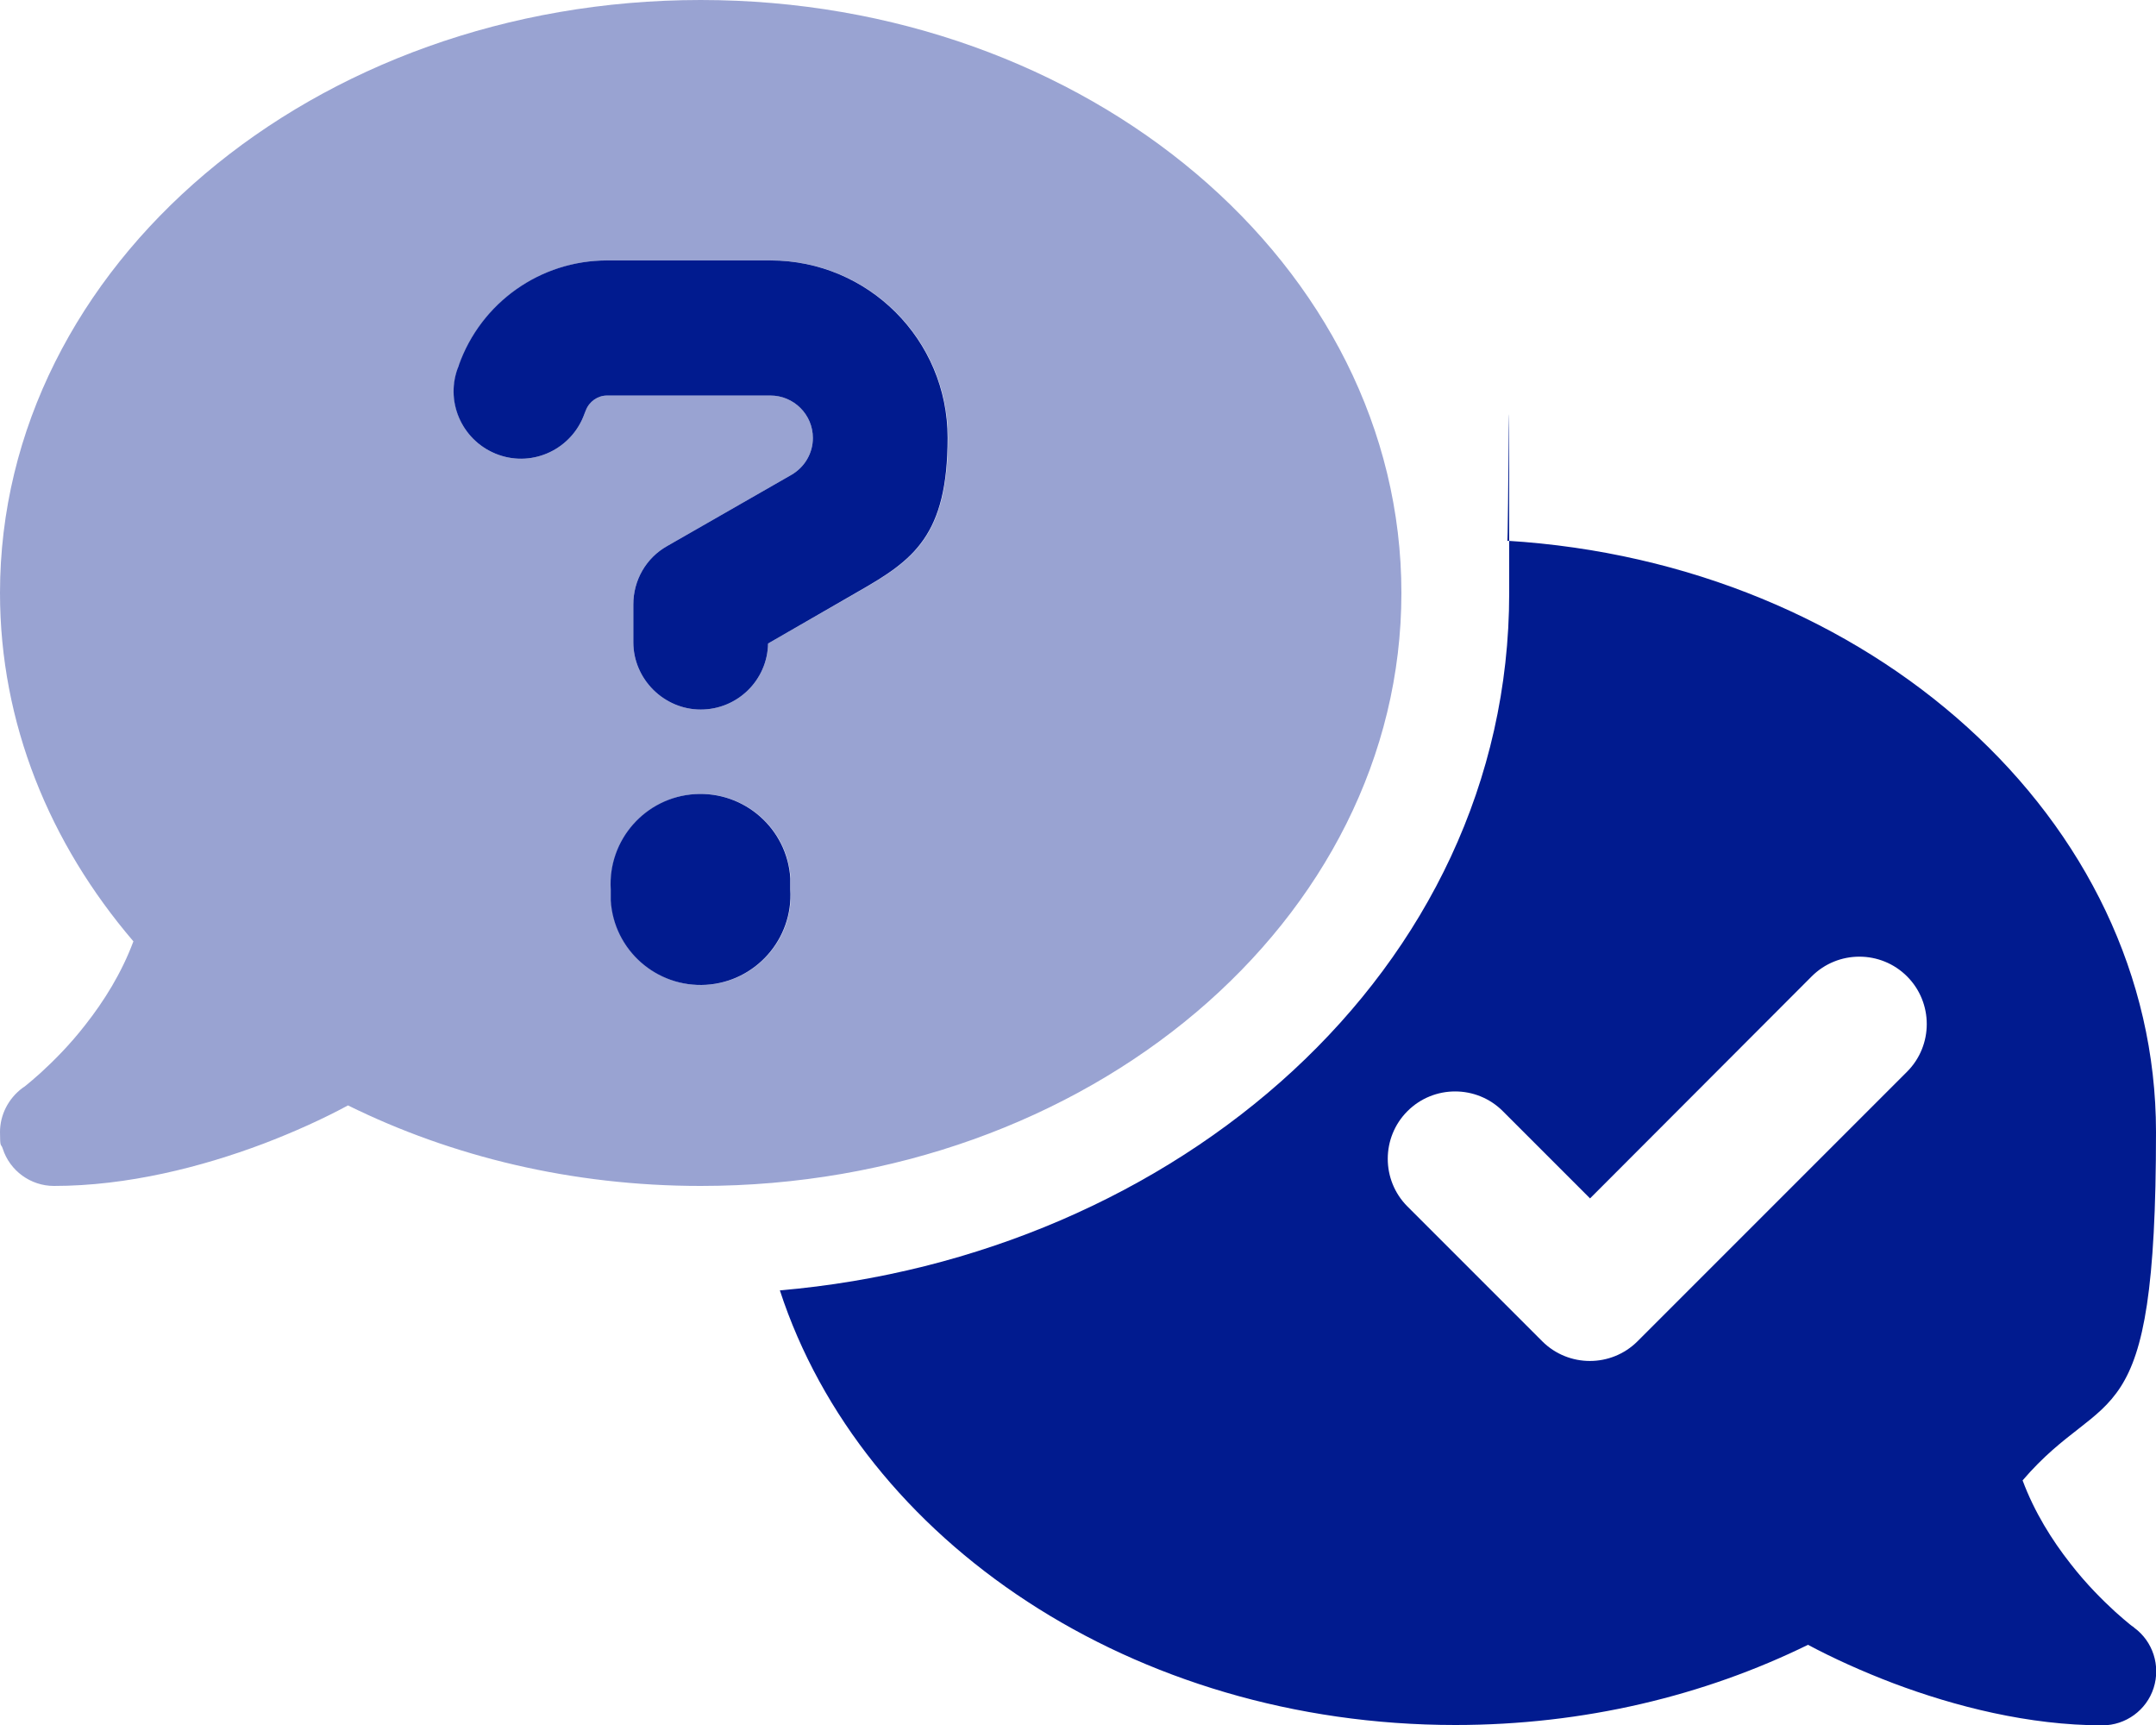
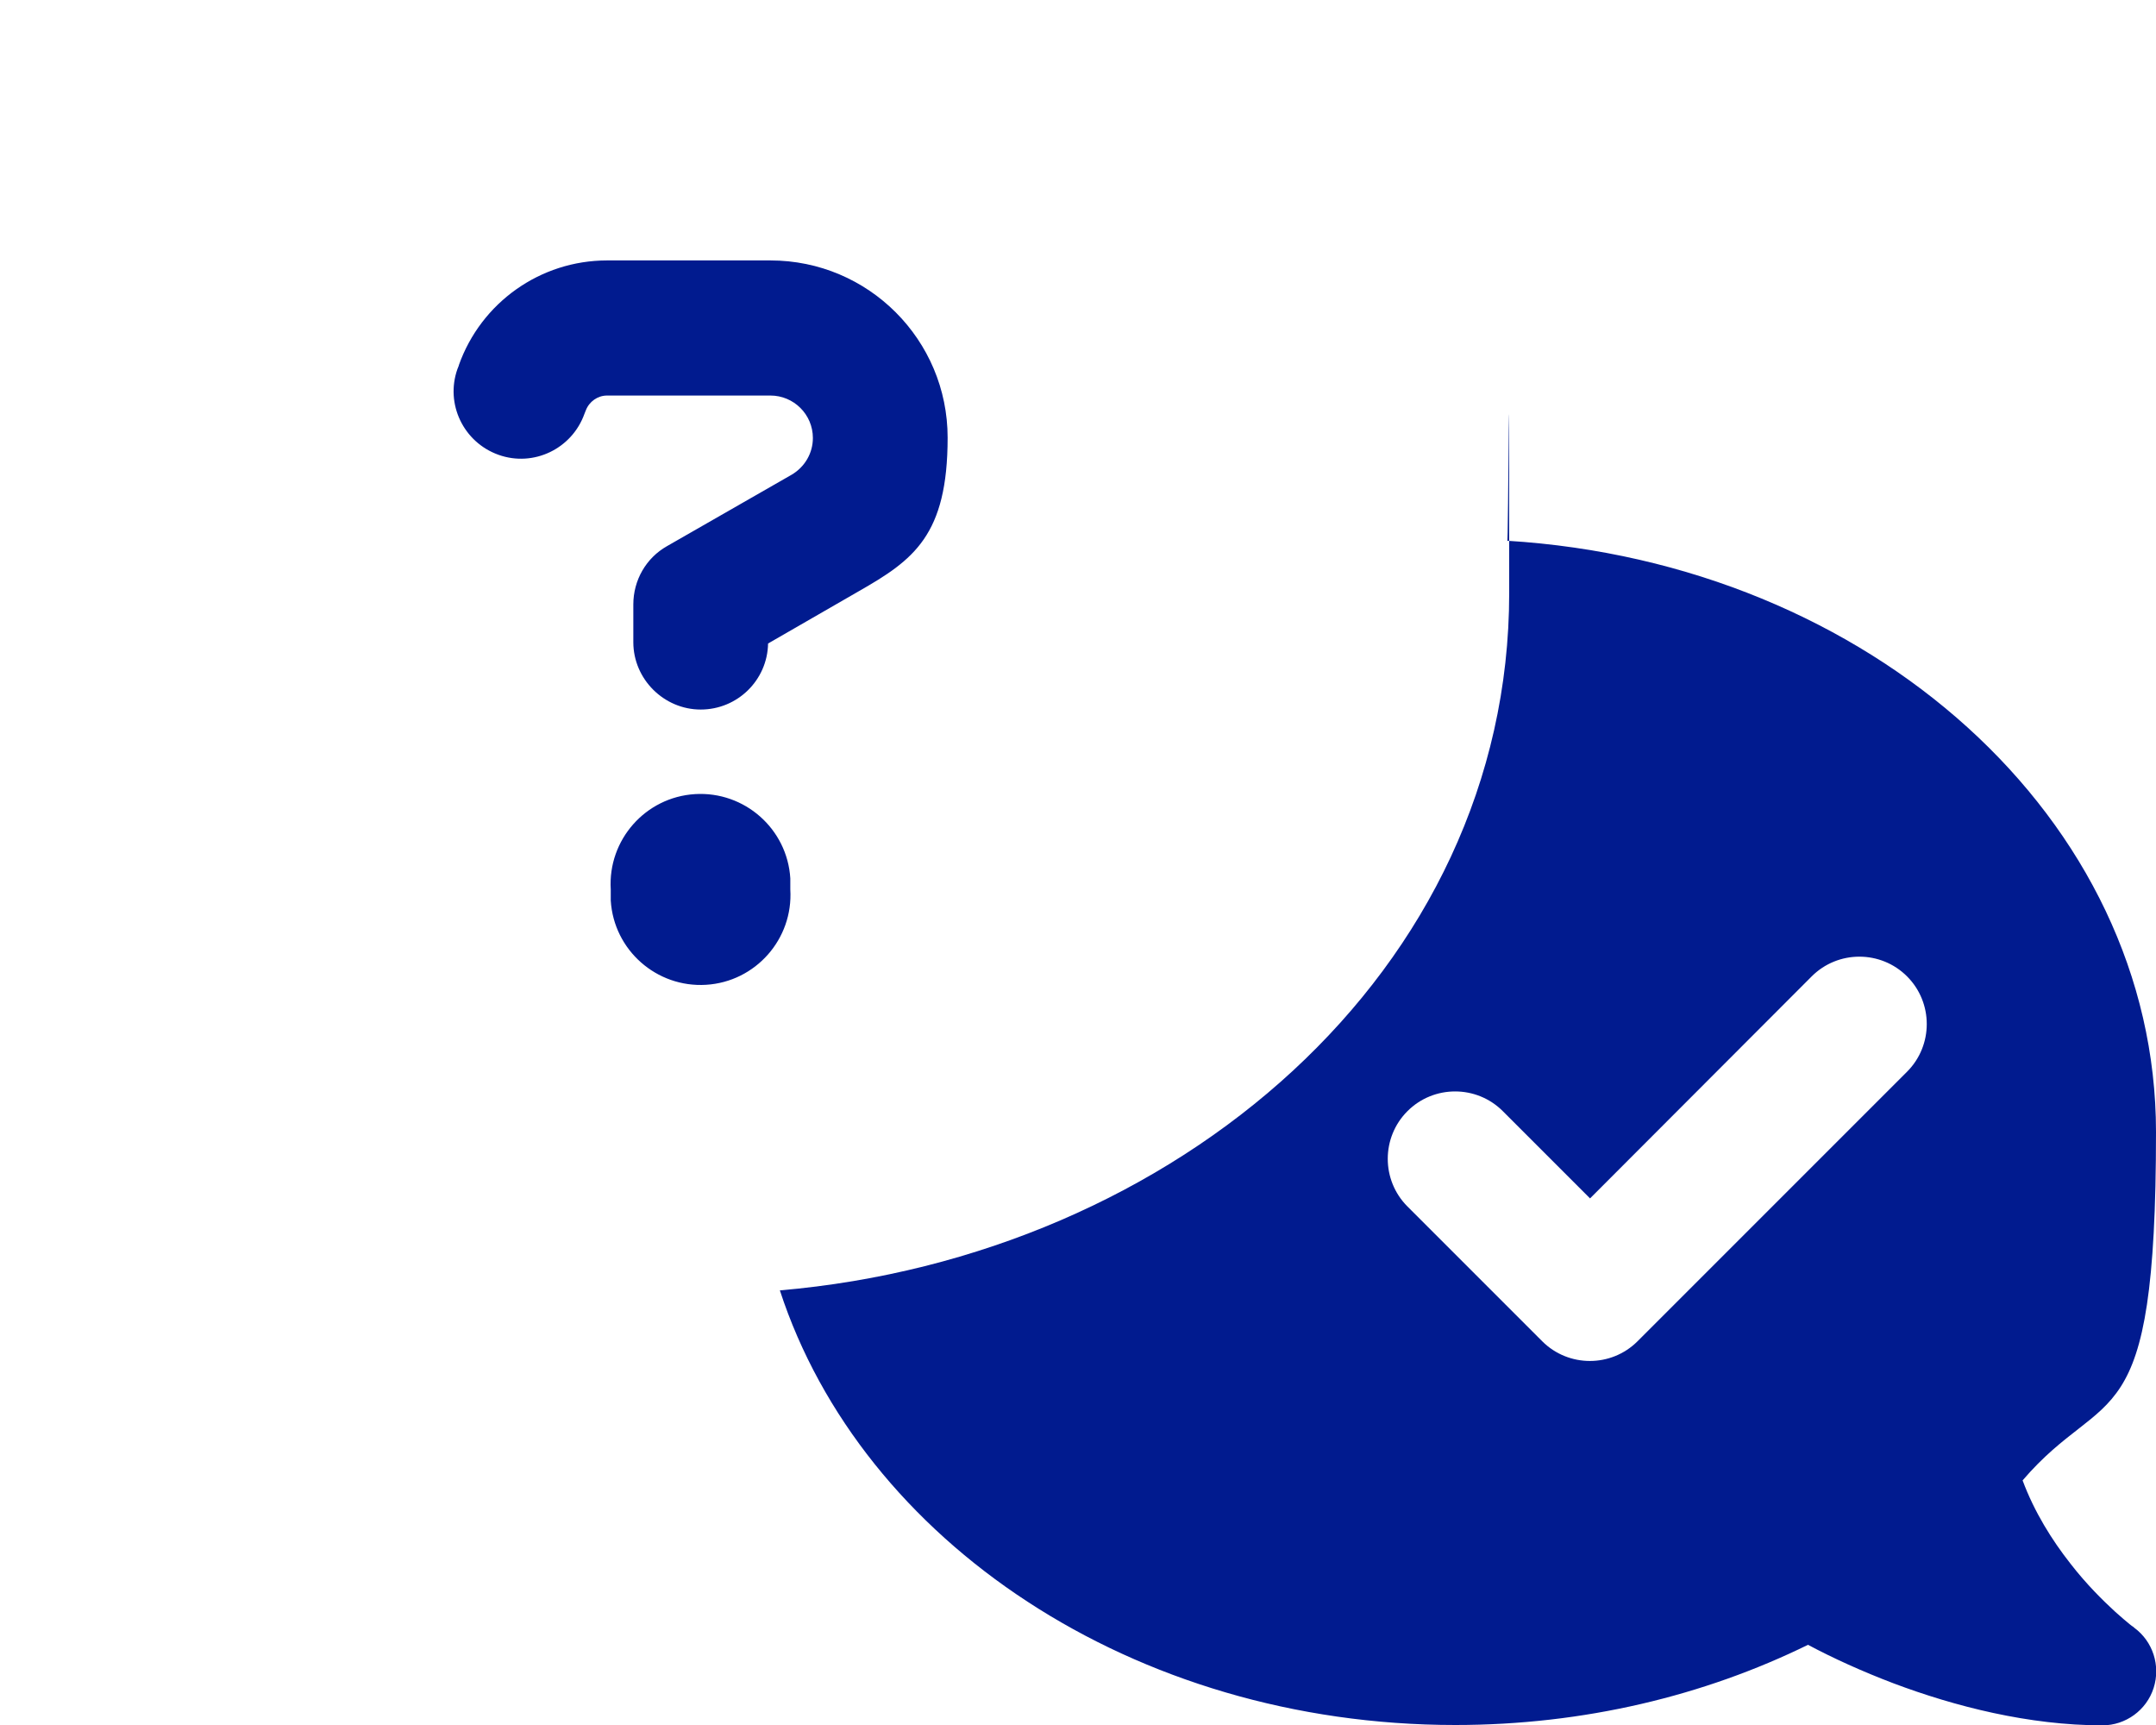
<svg xmlns="http://www.w3.org/2000/svg" version="1.1" viewBox="0 0 640 512">
  <defs>
    <style>
      .cls-1 {
        isolation: isolate;
        opacity: .4;
      }

      .cls-1, .cls-2 {
        fill: #011b8f;
      }
    </style>
  </defs>
  <g>
    <g id="Layer_1">
-       <path class="cls-1" d="M0,176c0,38.6,14.7,74.3,39.6,103.4-3.5,9.4-8.7,17.7-14.2,24.7-4.8,6.2-9.7,11-13.3,14.3-1.8,1.6-3.3,2.9-4.3,3.7-.5.4-.9.7-1.1.8-4.3,3.2-6.7,8.1-6.7,13.1s.3,3.3.8,4.9c2.1,6.6,8.3,11.1,15.2,11.1,21.8,0,43.8-5.6,62.1-12.5,9.2-3.5,17.8-7.4,25.2-11.4,30.8,15.2,66.5,23.9,104.7,23.9,114.9,0,208-78.8,208-176S322.9,0,208,0,0,78.8,0,176ZM134.7,116.1c0-2.2.4-4.5,1.2-6.7l.4-1c6.6-18.6,24.2-31.1,44-31.1h48.5c29.1,0,52.6,23.6,52.6,52.6s-10.1,36.3-26.4,45.6l-27,15.5c-.2,10.9-9.1,19.6-20,19.6s-20-9-20-20v-11.2c0-7.2,3.8-13.8,10-17.3l37-21.2c3.9-2.3,6.3-6.4,6.3-10.9,0-7-5.7-12.6-12.6-12.6h-48.5c-2.8,0-5.3,1.8-6.3,4.4l-.4,1c-3.7,10.4-15.1,15.9-25.5,12.2-8.2-2.9-13.3-10.6-13.3-18.8h0ZM234.7,264c.9,14.7-10.3,27.4-25,28.3-14.7.9-27.4-10.3-28.3-25,0-1.1,0-2.2,0-3.3-.9-14.7,10.3-27.4,25-28.3,14.7-.9,27.4,10.3,28.3,25,0,1.1,0,2.2,0,3.3Z" />
      <path class="cls-2" d="M136.2,108.4c6.6-18.6,24.2-31.1,44-31.1h48.5c29.1,0,52.6,23.6,52.6,52.6s-10.1,36.3-26.4,45.6l-26.9,15.5c-.2,10.9-9.1,19.6-20,19.6s-20-9-20-20v-11.2c0-7.2,3.8-13.8,10-17.3l37-21.2c3.9-2.3,6.3-6.4,6.3-10.9,0-7-5.7-12.6-12.6-12.6h-48.5c-2.8,0-5.3,1.8-6.3,4.4l-.4,1c-3.7,10.4-15.1,15.9-25.5,12.2s-15.9-15.1-12.2-25.5l.4-1h0ZM181.3,264c-.9-14.7,10.3-27.4,25-28.3,14.7-.9,27.4,10.3,28.3,25,0,1.1,0,2.2,0,3.3.9,14.7-10.3,27.4-25,28.3-14.7.9-27.4-10.3-28.3-25,0-1.1,0-2.2,0-3.3ZM432,512c-95.6,0-176.2-54.6-200.5-129,117.4-10.1,216.5-94.7,216.5-207s-.2-10.4-.6-15.5c107.7,6.6,192.6,82.7,192.6,175.5s-14.7,74.3-39.6,103.4c3.5,9.4,8.7,17.7,14.2,24.7,4.8,6.2,9.7,11,13.3,14.3,1.8,1.6,3.3,2.9,4.3,3.7.5.4.9.7,1.1.8l.2.2h0c5.6,4.1,7.9,11.3,5.8,17.9-2.1,6.6-8.3,11.1-15.2,11.1-21.8,0-43.8-5.6-62.1-12.5-9.2-3.5-17.8-7.4-25.3-11.4-30.8,15.1-66.5,23.8-104.7,23.8ZM566.1,318.1c7.8-7.8,7.8-20.5,0-28.3s-20.5-7.8-28.3,0l-65.8,65.9-25.9-25.9c-7.8-7.8-20.5-7.8-28.3,0s-7.8,20.5,0,28.3l40,40c7.8,7.8,20.5,7.8,28.3,0l80-80Z" />
    </g>
  </g>
</svg>